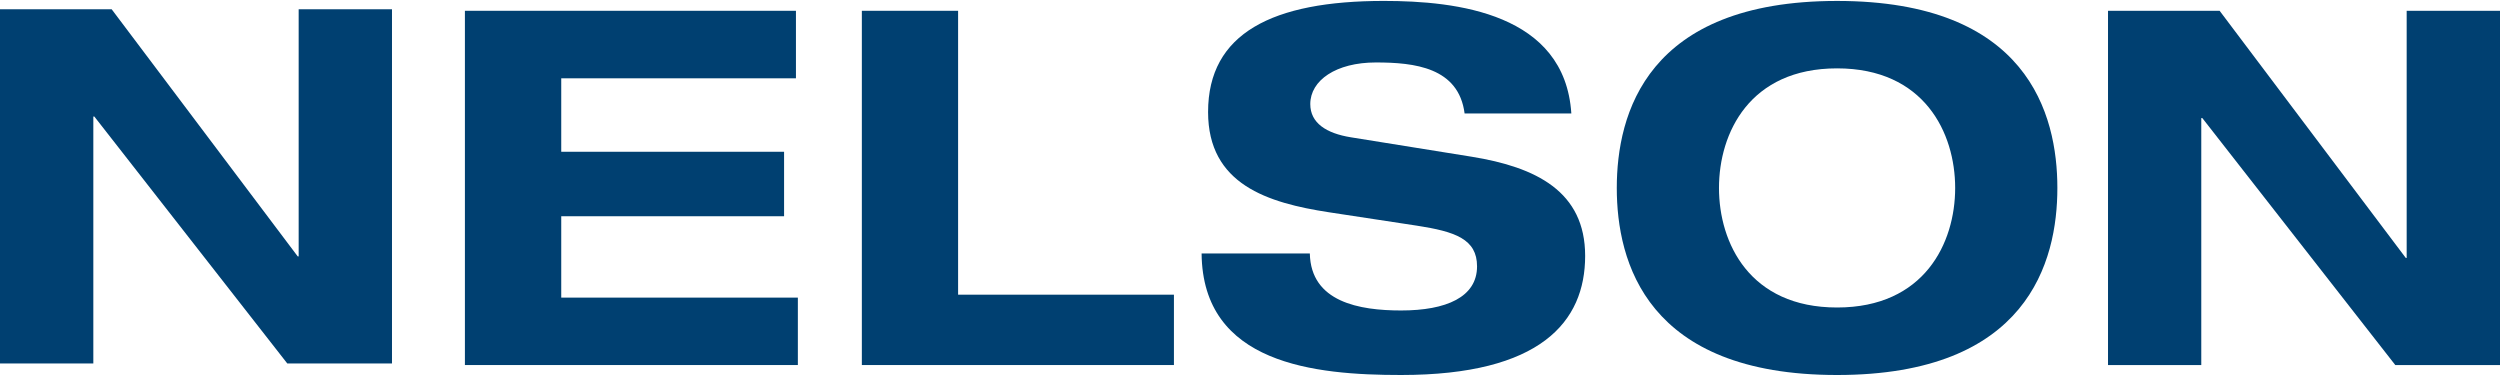
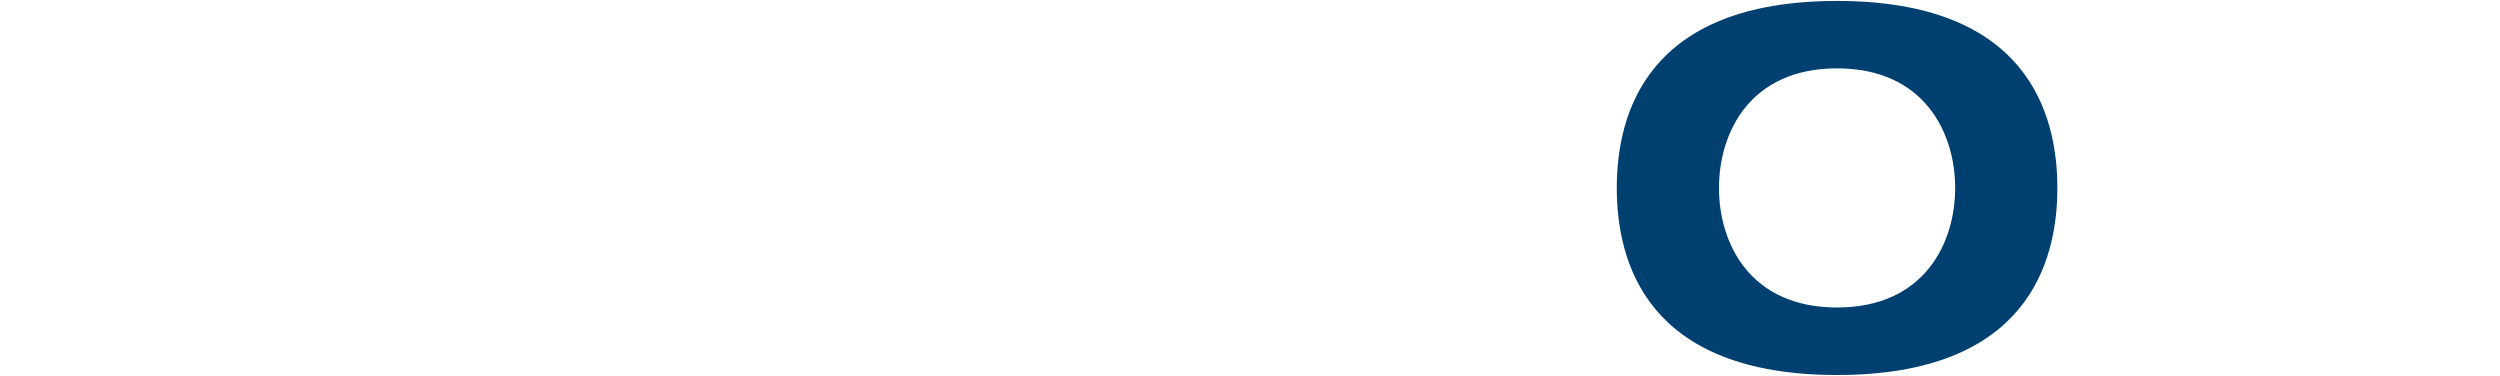
<svg xmlns="http://www.w3.org/2000/svg" version="1.1" id="Layer_1" x="0px" y="0px" width="133px" height="20px" viewBox="0 0 133 20" enable-background="new 0 0 133 20" xml:space="preserve">
-   <polygon fill="#004071" points="15.889,0.492 20.854,0.492 20.854,19.337 15.284,19.337 5.017,6.198 4.965,6.198 4.965,19.337   0,19.337 0,0.492 5.94,0.492 15.838,13.639 15.889,13.639 " />
-   <polygon fill="#004071" points="24.733,0.574 42.344,0.574 42.344,4.166 29.858,4.166 29.858,8.074 41.713,8.074 41.713,11.504   29.858,11.504 29.858,15.833 42.446,15.833 42.446,19.42 24.733,19.42 " />
-   <polygon fill="#004071" points="45.85,0.574 50.971,0.574 50.971,15.677 62.453,15.677 62.453,19.42 45.85,19.42 " />
  <g>
-     <path fill="#004071" d="M77.917,6.037c-0.317-2.453-2.668-2.714-4.724-2.714c-2.114,0-3.486,0.951-3.486,2.214   c0,1.005,0.849,1.557,2.165,1.768l6.417,1.032c3.428,0.554,6.041,1.845,6.041,5.276c0,3.512-2.374,6.337-9.792,6.337   c-4.593,0-10.56-0.579-10.613-6.467h5.758c0.052,2.587,2.638,3.034,4.855,3.034c2.399,0,4.041-0.709,4.041-2.347   c0-1.453-1.166-1.85-3.197-2.164l-4.671-0.712c-3.273-0.501-6.441-1.483-6.441-5.335c0-4.194,3.431-5.91,9.348-5.91   c3.878,0,9.63,0.654,9.977,5.987H77.917z" />
    <path fill="#004071" d="M97.732,0.05c-10.139,0-11.719,6.017-11.719,9.95c0,3.932,1.58,9.95,11.719,9.95   c10.136,0,11.72-6.019,11.72-9.95C109.452,6.067,107.868,0.05,97.732,0.05 M97.732,16.359c-4.648,0-6.282-3.43-6.282-6.359   c0-2.929,1.634-6.363,6.282-6.363c4.644,0,6.283,3.435,6.283,6.363C104.016,12.929,102.376,16.359,97.732,16.359" />
-     <polygon fill="#004071" points="128.035,0.574 133,0.574 133,19.42 127.429,19.42 117.163,6.281 117.108,6.281 117.108,19.42    112.146,19.42 112.146,0.574 118.084,0.574 127.987,13.721 128.035,13.721  " />
  </g>
</svg>